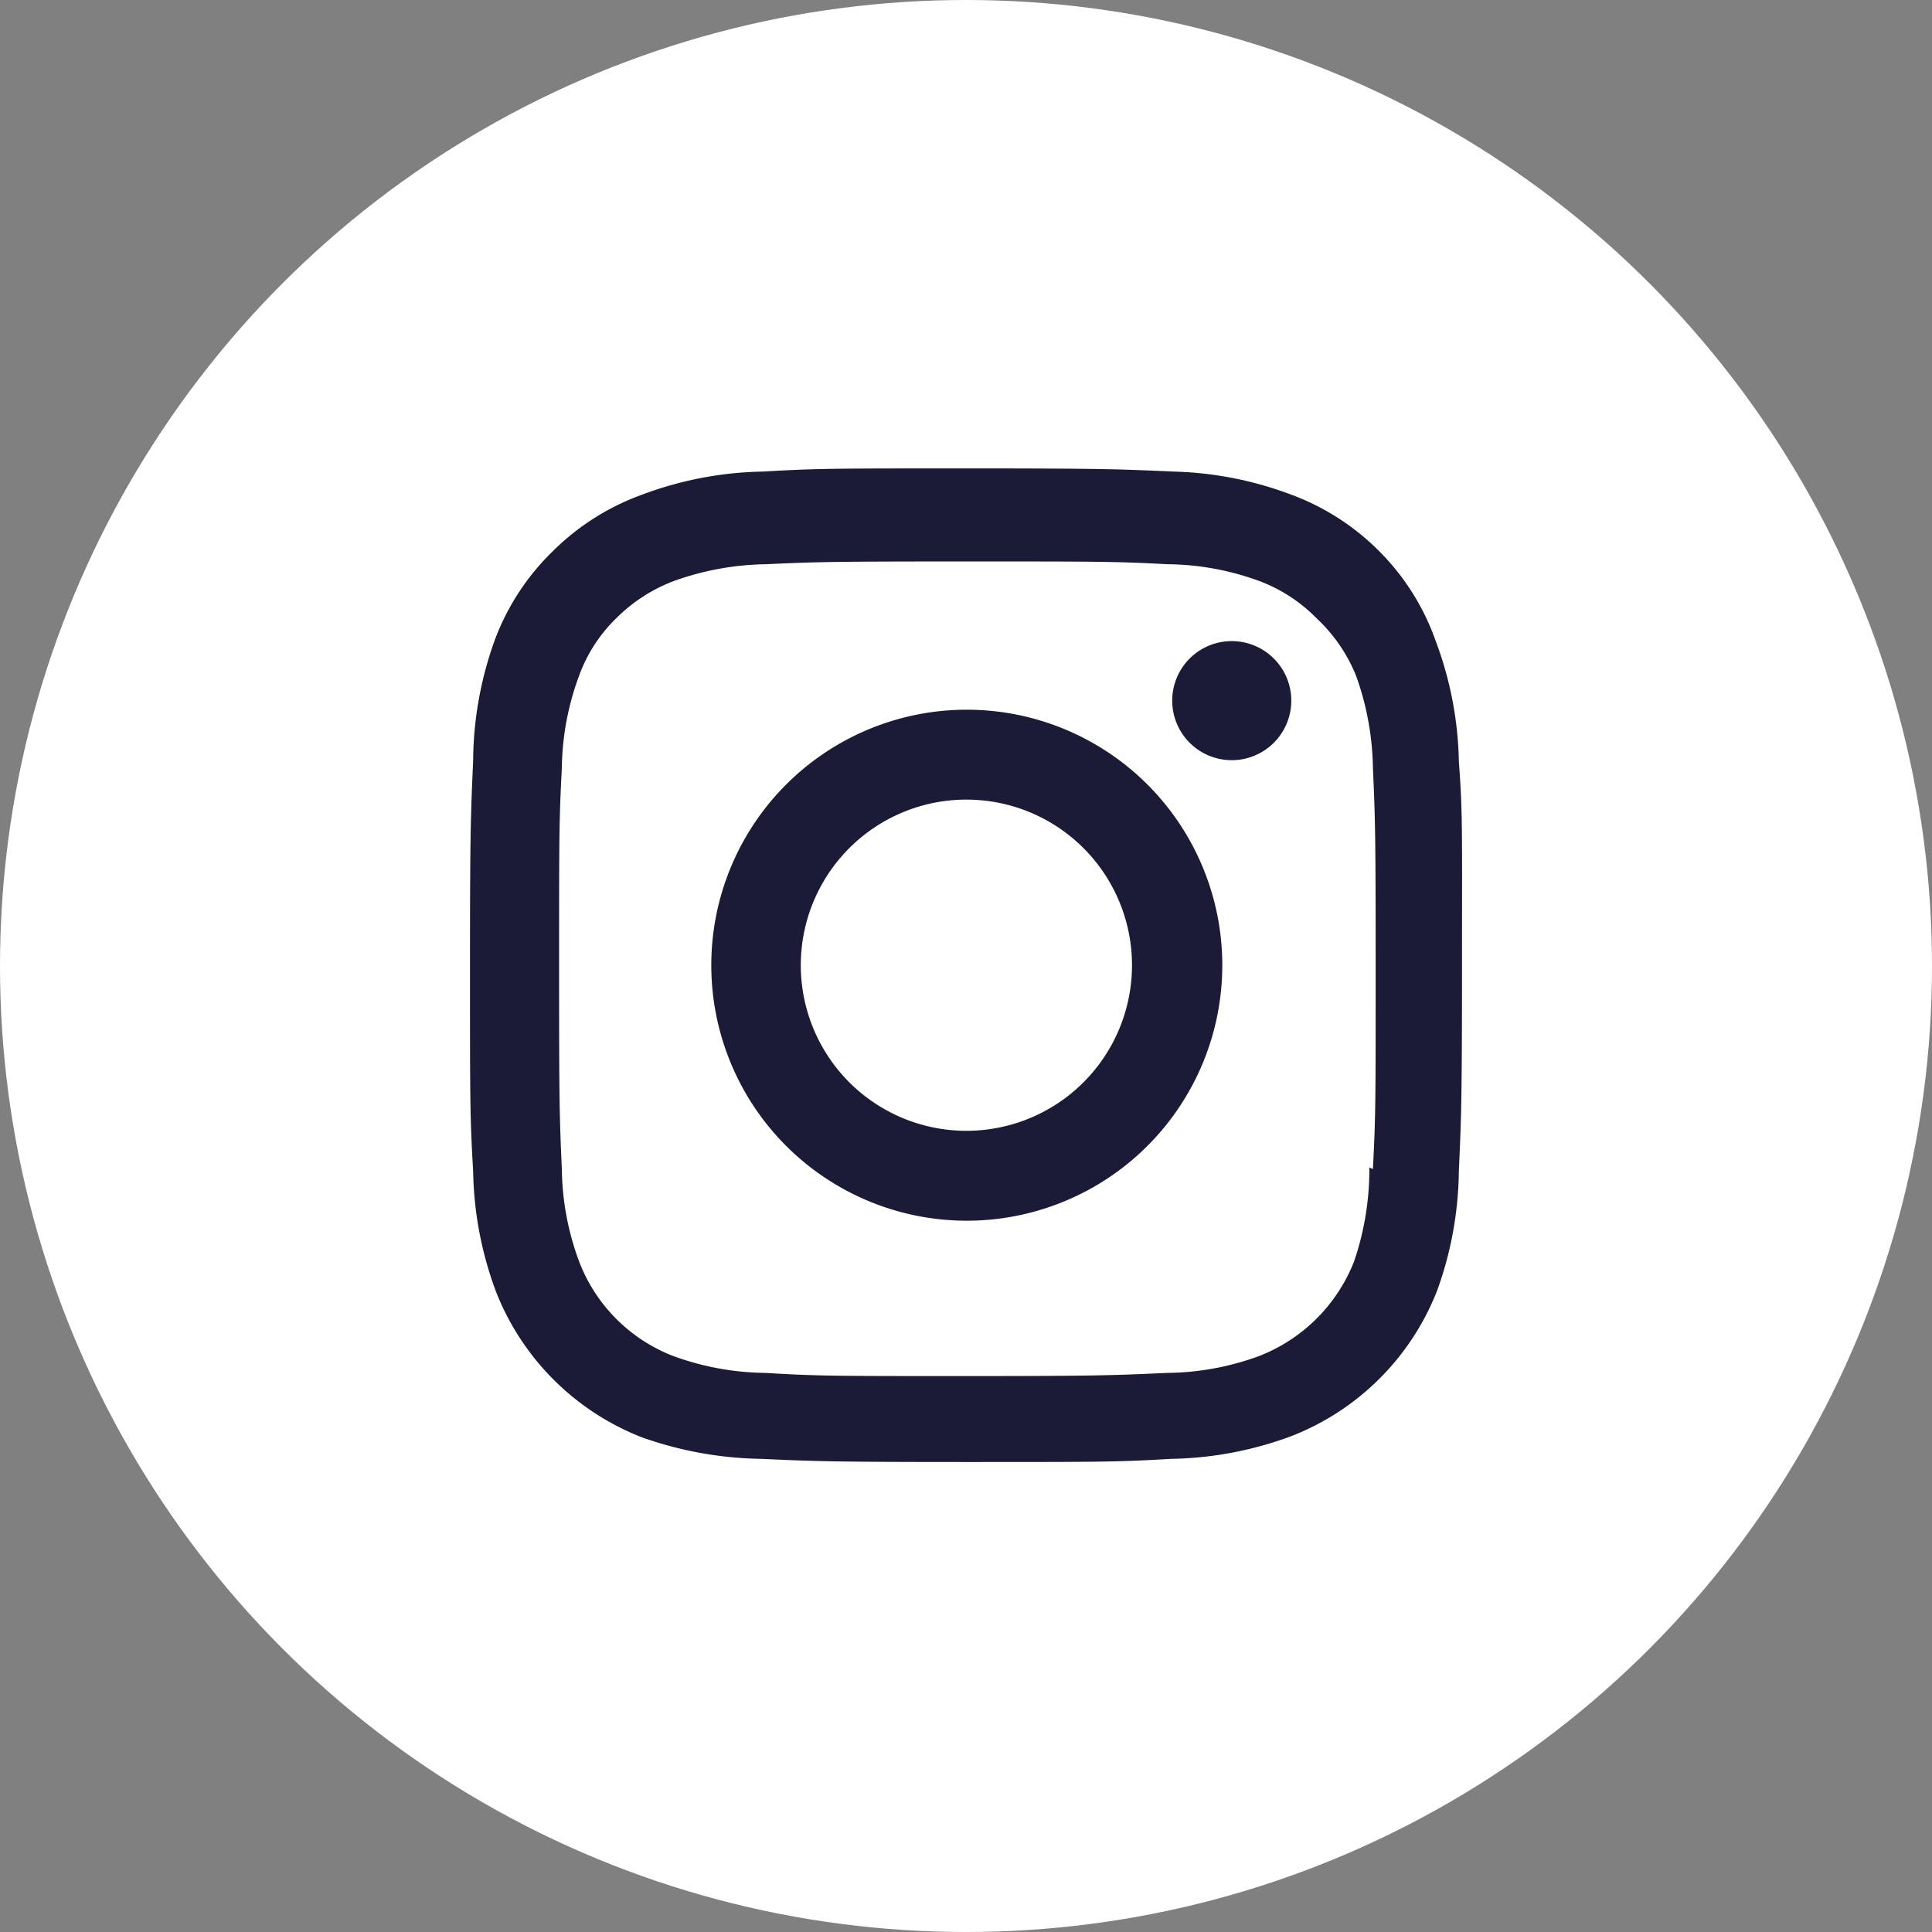
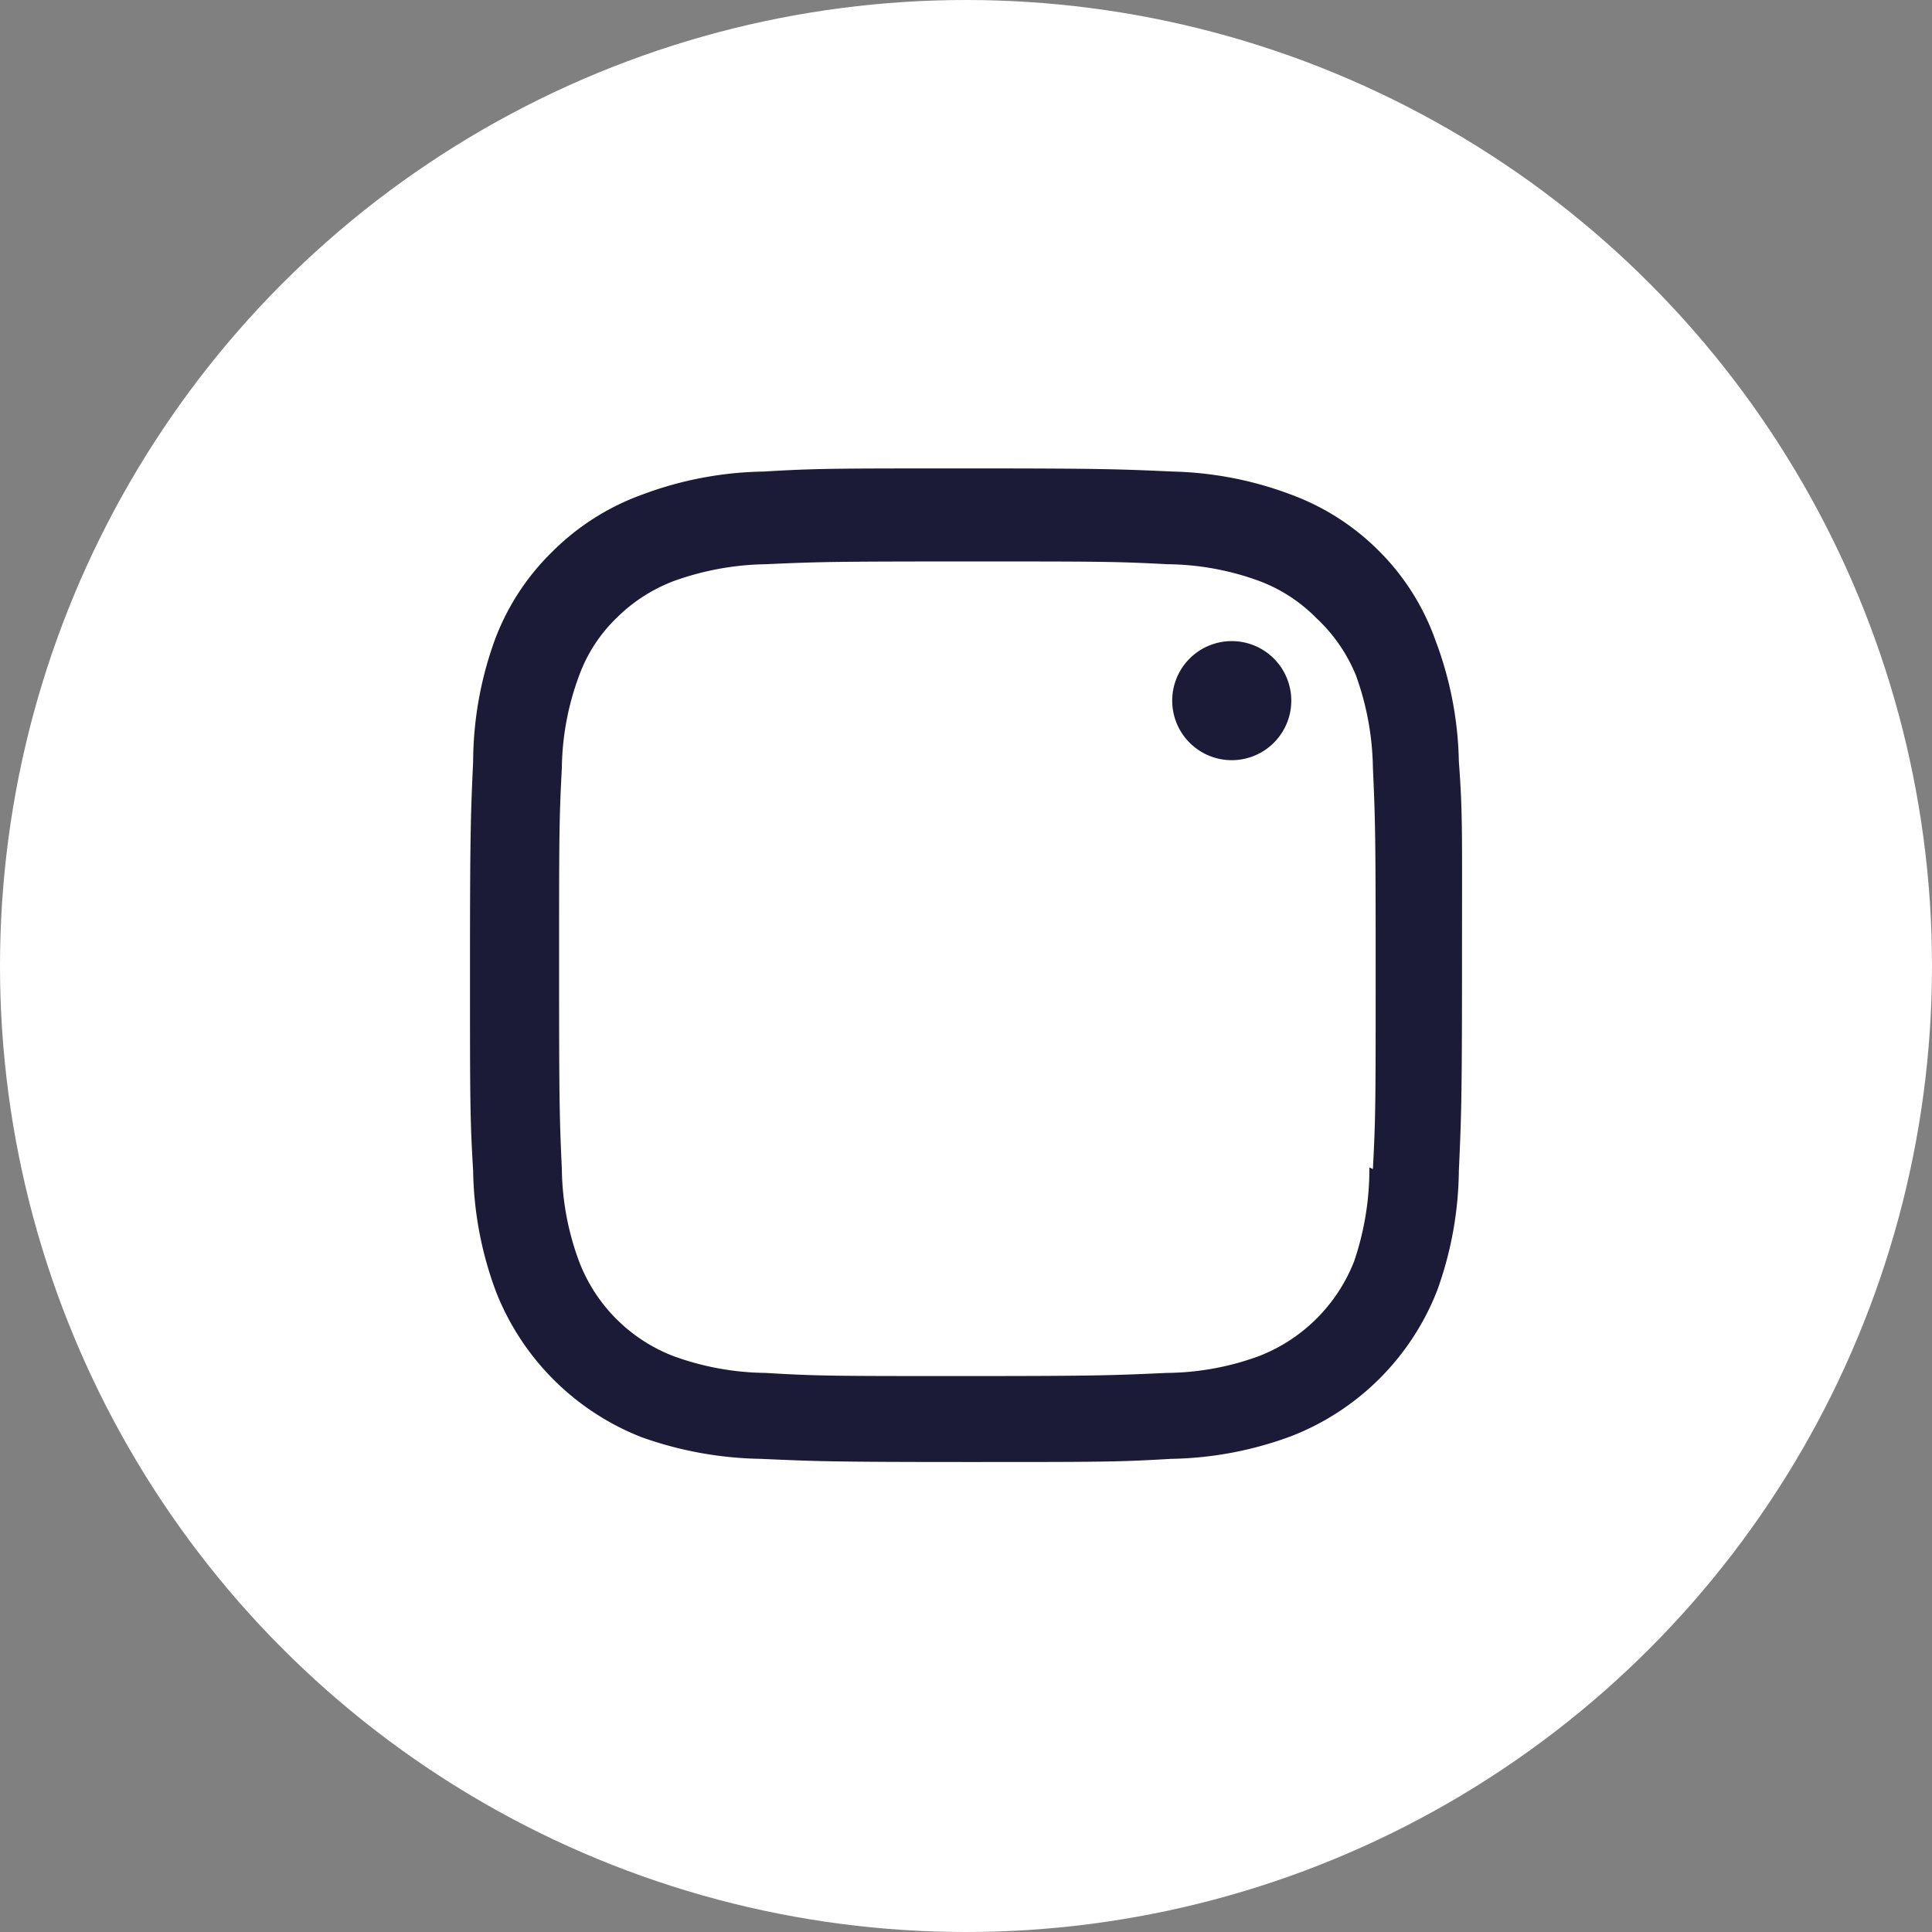
<svg xmlns="http://www.w3.org/2000/svg" width="49" height="49" viewBox="0 0 49 49">
  <rect x="0" y="0" width="49" height="49" fill="#808080" stroke="none" />
  <defs>
    <style>
      .cls-1 {
        fill: #fff;
      }

      .cls-2 {
        fill: #1b1b37;
      }
    </style>
  </defs>
  <g id="Layer_2" data-name="Layer 2">
    <g id="Layer_1-2" data-name="Layer 1">
      <circle class="cls-1" cx="24.5" cy="24.5" r="24.5" />
      <g>
        <path class="cls-2" d="M37,19.31a9.14,9.14,0,0,0-.59-3.06A6.06,6.06,0,0,0,35,14a6.14,6.14,0,0,0-2.24-1.45,9.08,9.08,0,0,0-3-.59c-1.35-.06-1.78-.08-5.2-.08s-3.86,0-5.2.08a9.13,9.13,0,0,0-3.06.58A6.21,6.21,0,0,0,14,14a6.1,6.1,0,0,0-1.45,2.23A9.14,9.14,0,0,0,12,19.3c-.06,1.35-.08,1.78-.08,5.2s0,3.85.08,5.2a9.13,9.13,0,0,0,.58,3.06,6.52,6.52,0,0,0,3.69,3.69A9.43,9.43,0,0,0,19.3,37c1.34.06,1.77.08,5.2.08s3.85,0,5.2-.08a9.13,9.13,0,0,0,3.06-.58,6.5,6.5,0,0,0,3.69-3.69A9.17,9.17,0,0,0,37,29.7c.06-1.35.08-1.77.08-5.2S37.1,20.65,37,19.31Zm-2.27,10.3A7.22,7.22,0,0,1,34.34,32a4.24,4.24,0,0,1-2.4,2.39,6.92,6.92,0,0,1-2.34.43c-1.33.06-1.73.08-5.09.08s-3.77,0-5.1-.08a7,7,0,0,1-2.34-.43A4.16,4.16,0,0,1,14.69,32a6.93,6.93,0,0,1-.44-2.34c-.06-1.33-.07-1.73-.07-5.09s0-3.77.07-5.1a6.93,6.93,0,0,1,.44-2.34,3.87,3.87,0,0,1,.94-1.45,4.13,4.13,0,0,1,1.45-.94,7.18,7.18,0,0,1,2.34-.43c1.33-.06,1.73-.07,5.09-.07s3.77,0,5.1.07a6.92,6.92,0,0,1,2.34.43,4,4,0,0,1,1.44.94,4.1,4.1,0,0,1,1,1.45,7.18,7.18,0,0,1,.43,2.34c.06,1.33.07,1.73.07,5.1s0,3.75-.07,5.08Z" />
-         <path class="cls-2" d="M24.51,18A6.48,6.48,0,1,0,31,24.5,6.48,6.48,0,0,0,24.51,18Zm0,10.68a4.2,4.2,0,1,1,4.2-4.2,4.2,4.2,0,0,1-4.2,4.2Z" />
        <path class="cls-2" d="M32.75,17.77a1.51,1.51,0,0,1-1.51,1.51h0a1.51,1.51,0,1,1,1.51-1.51Z" />
      </g>
    </g>
  </g>
</svg>